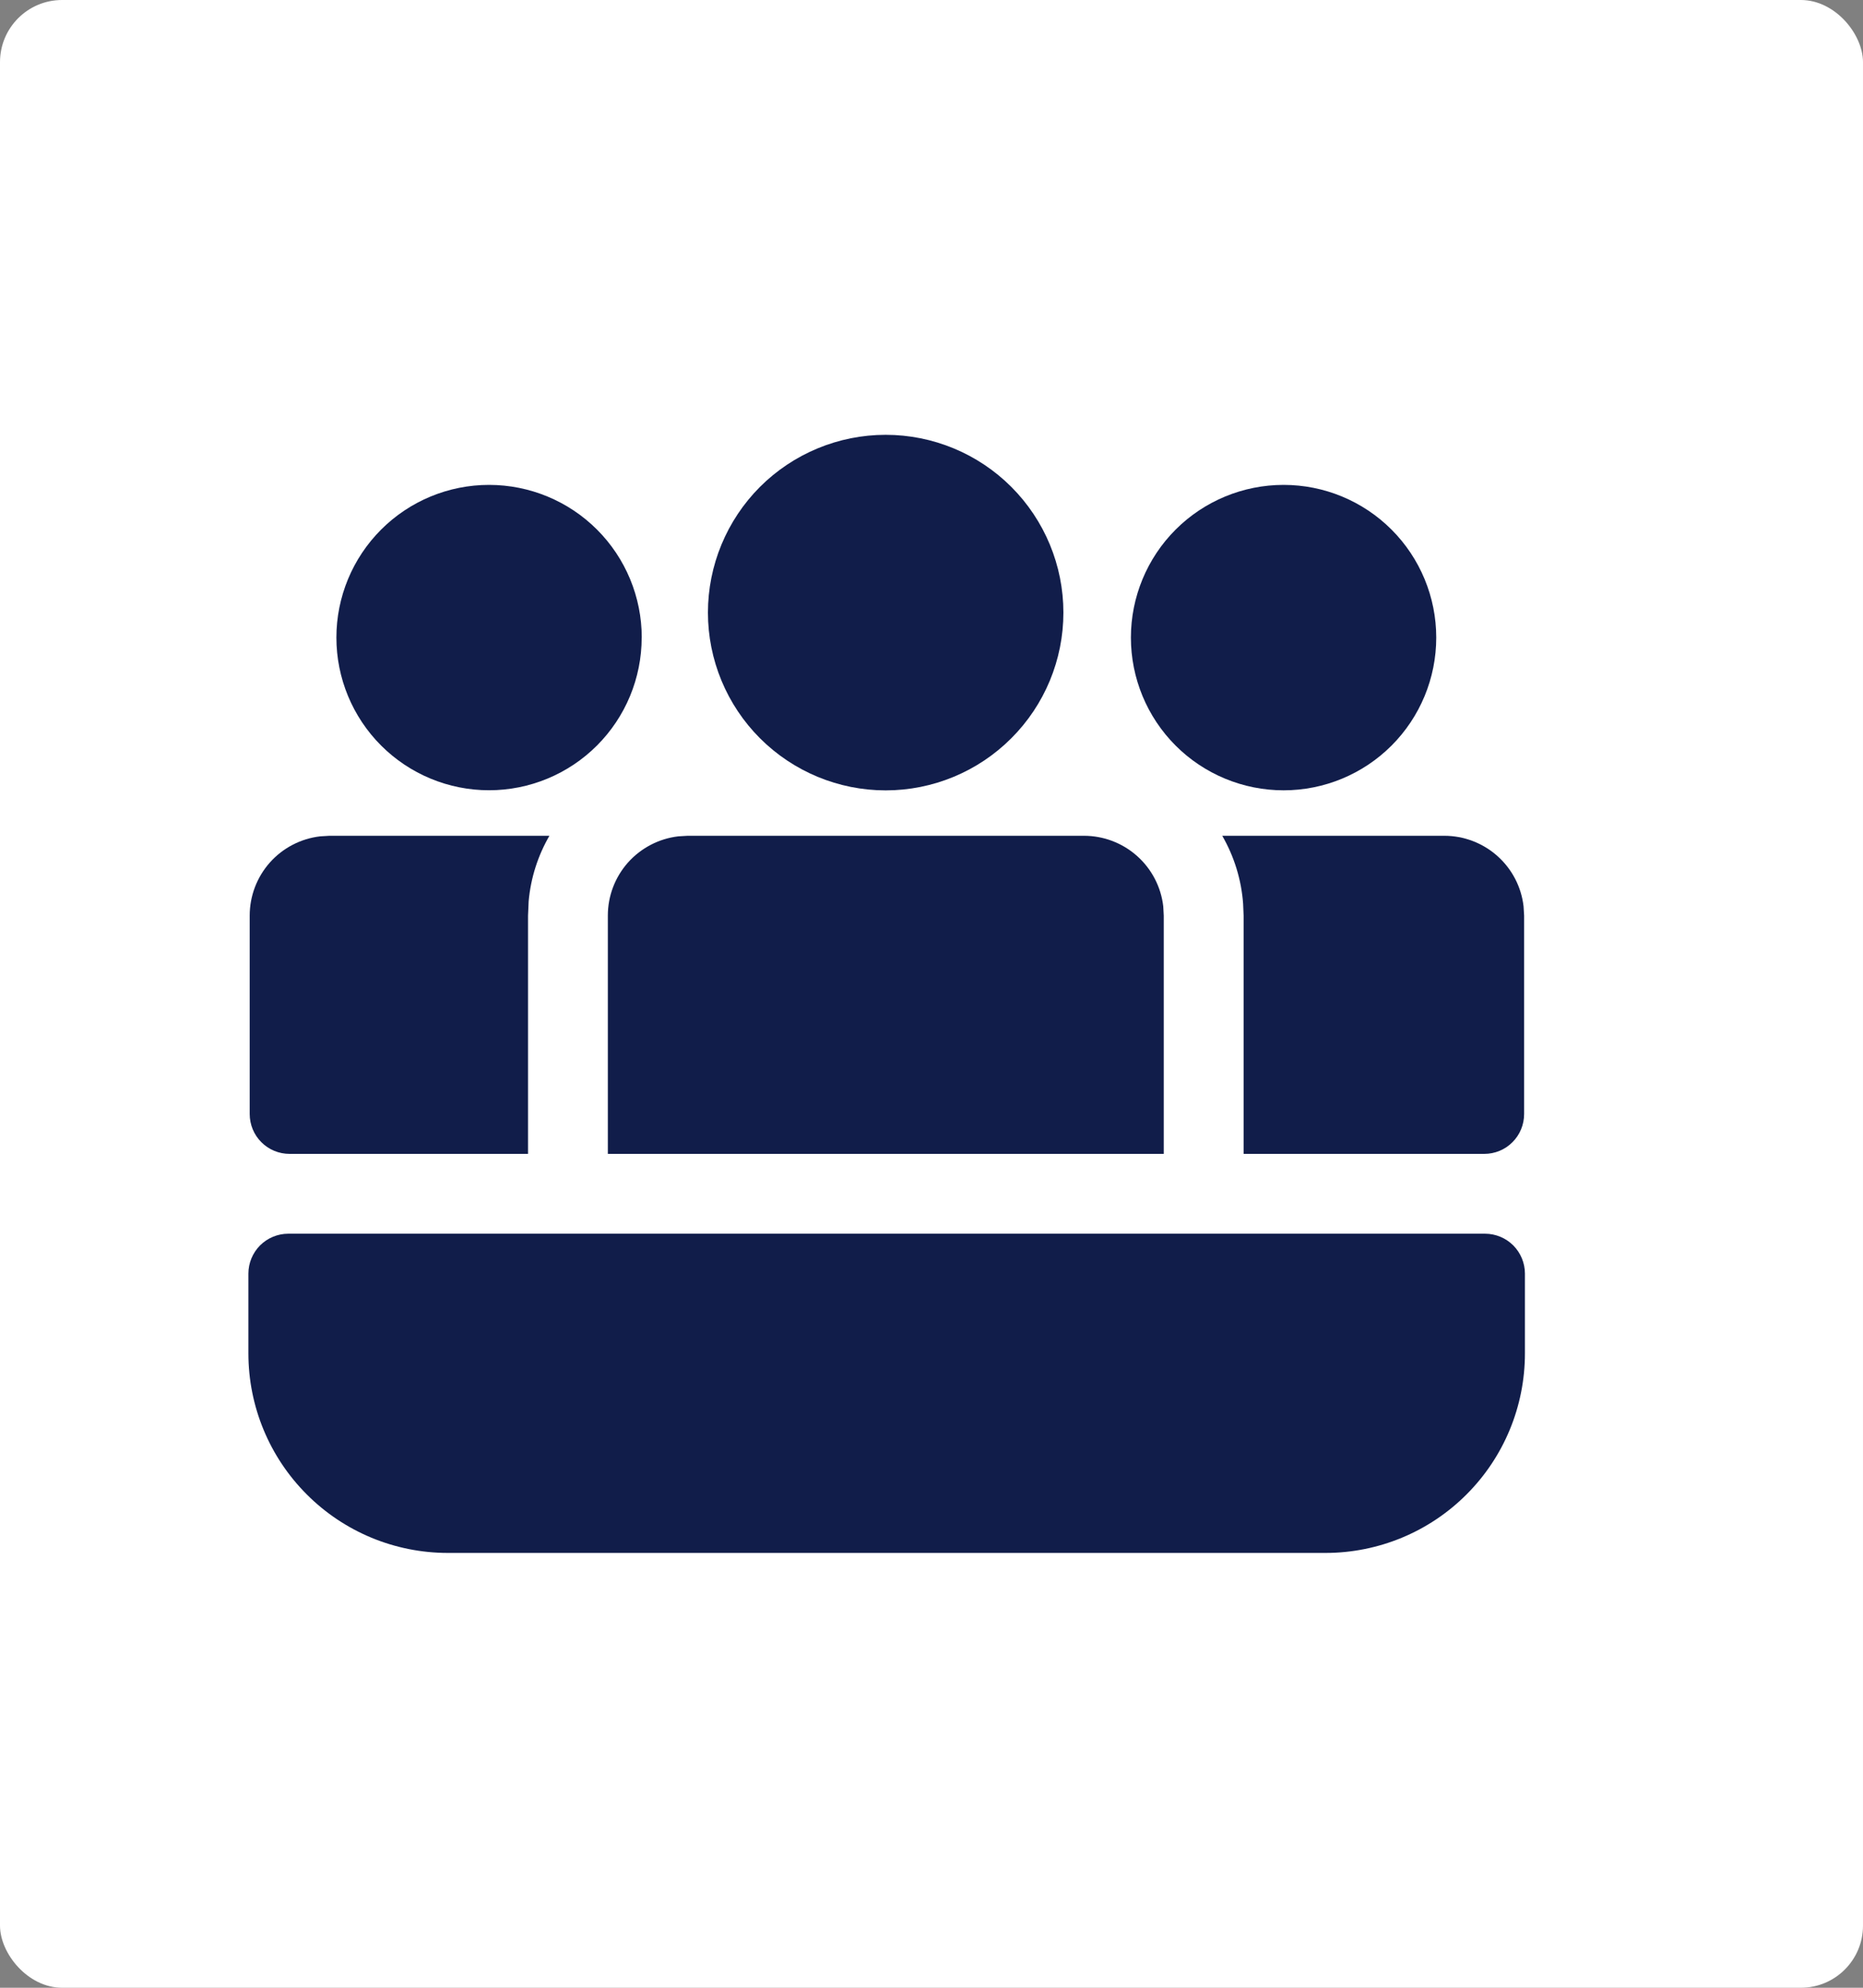
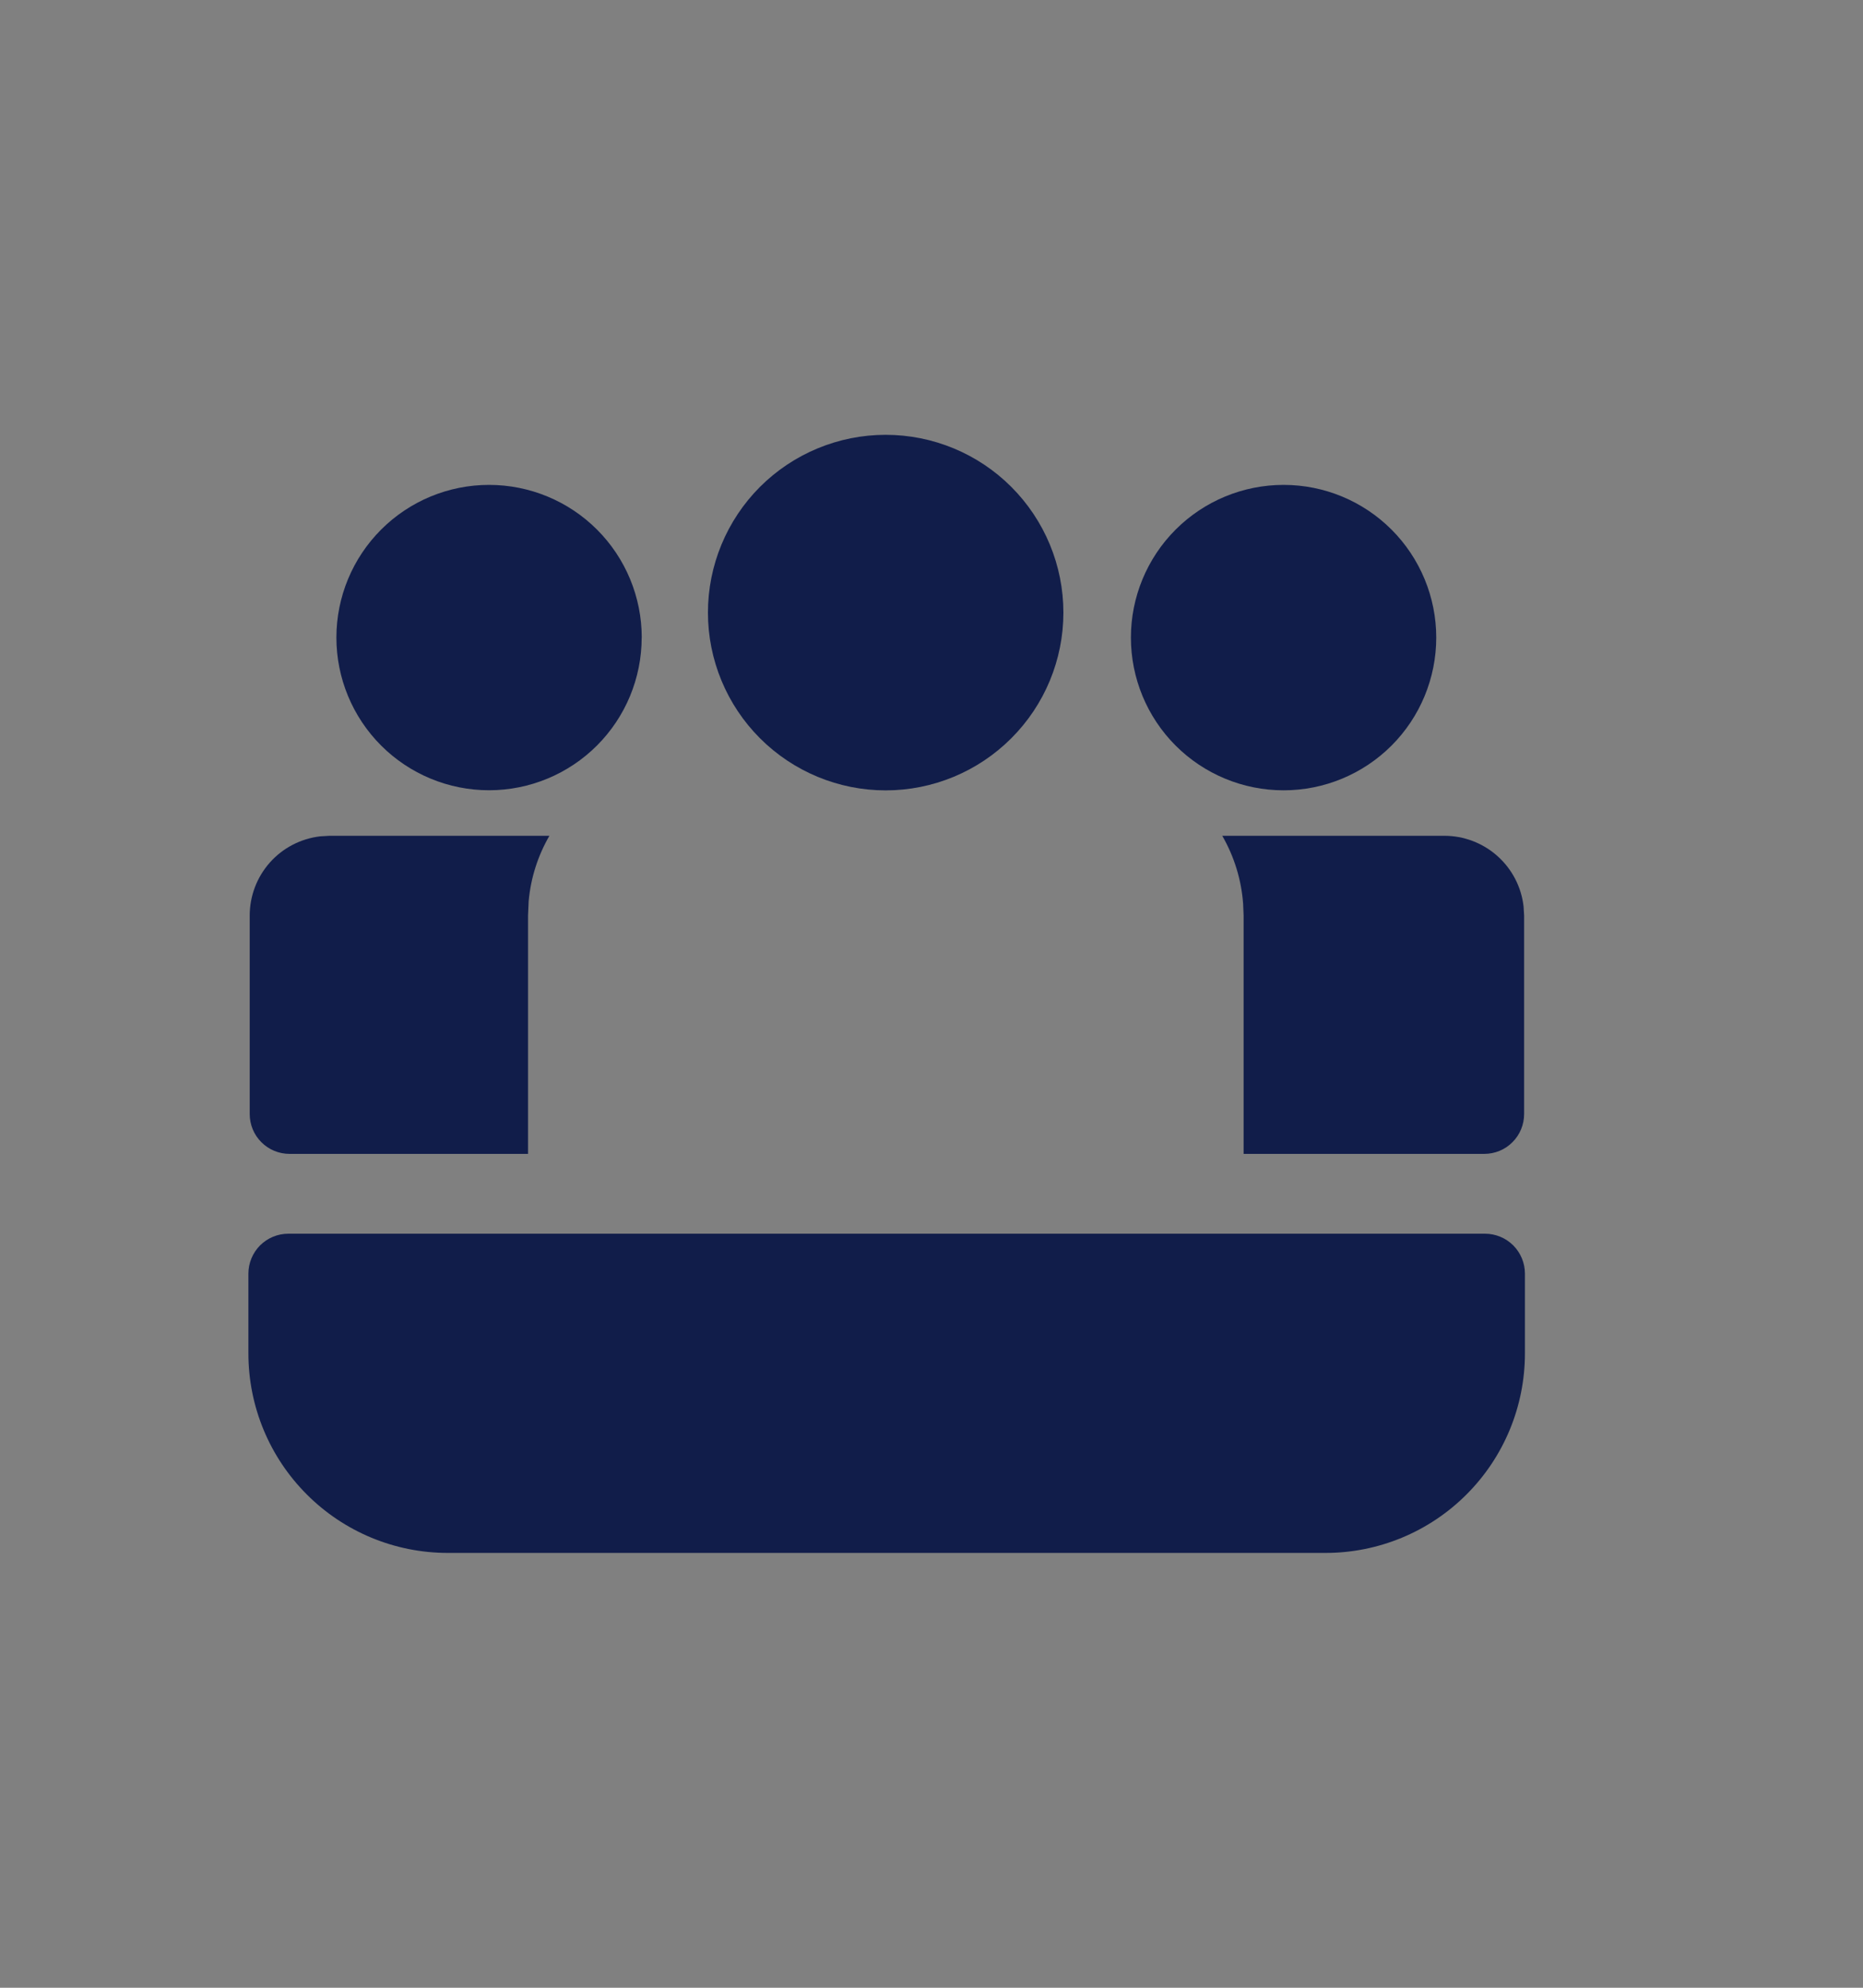
<svg xmlns="http://www.w3.org/2000/svg" width="30" height="32" viewBox="0 0 30 32" fill="none">
  <rect x="0" y="0" width="30" height="32" fill="#808080" stroke="none" />
-   <rect width="30" height="32" rx="1" fill="white" />
  <path d="M17.124 9.862C17.124 9.103 16.822 8.375 16.285 7.838C15.749 7.302 15.021 7 14.262 7C13.503 7 12.775 7.302 12.238 7.838C11.702 8.375 11.4 9.103 11.4 9.862C11.4 10.621 11.702 11.349 12.238 11.885C12.775 12.422 13.503 12.724 14.262 12.724C15.021 12.724 15.749 12.422 16.285 11.885C16.822 11.349 17.124 10.621 17.124 9.862V9.862Z" fill="#111D4A" />
  <path d="M4.663 18.576H8.503V14.74L8.513 14.509C8.547 14.127 8.665 13.77 8.847 13.455H5.305L5.155 13.464C4.842 13.501 4.554 13.651 4.345 13.886C4.136 14.122 4.021 14.425 4.021 14.74V17.934C4.021 18.104 4.088 18.268 4.209 18.388C4.329 18.509 4.493 18.576 4.663 18.576Z" fill="#111D4A" />
  <path d="M24.543 17.934C24.543 18.104 24.476 18.268 24.355 18.388C24.235 18.509 24.071 18.576 23.901 18.576H20.026V14.74L20.018 14.549C19.99 14.163 19.875 13.79 19.682 13.455H23.258C23.573 13.455 23.877 13.571 24.112 13.78C24.348 13.99 24.498 14.278 24.534 14.591L24.543 14.74V17.934Z" fill="#111D4A" />
-   <path d="M18.732 14.591C18.696 14.278 18.545 13.989 18.31 13.78C18.074 13.57 17.77 13.455 17.455 13.455H11.072L10.922 13.464C10.61 13.501 10.322 13.651 10.112 13.886C9.903 14.122 9.788 14.425 9.788 14.74V18.576H18.74V14.74L18.732 14.591V14.591Z" fill="#111D4A" />
  <path d="M20.67 7.806C21.322 7.806 21.947 8.065 22.408 8.526C22.869 8.987 23.128 9.613 23.128 10.264C23.128 10.916 22.869 11.542 22.408 12.003C21.947 12.464 21.322 12.723 20.67 12.723C20.018 12.723 19.392 12.464 18.931 12.003C18.47 11.542 18.211 10.916 18.211 10.264C18.211 9.613 18.47 8.987 18.931 8.526C19.392 8.065 20.018 7.806 20.67 7.806V7.806Z" fill="#111D4A" />
  <path d="M10.334 10.264C10.334 9.612 10.075 8.987 9.614 8.526C9.153 8.065 8.527 7.806 7.875 7.806C7.223 7.806 6.598 8.065 6.137 8.526C5.676 8.987 5.417 9.612 5.417 10.264C5.417 10.916 5.676 11.541 6.137 12.002C6.598 12.463 7.223 12.722 7.875 12.722C8.527 12.722 9.152 12.463 9.613 12.002C10.074 11.541 10.333 10.916 10.333 10.264H10.334Z" fill="#111D4A" />
  <path d="M4.642 19.861C4.472 19.861 4.309 19.929 4.188 20.049C4.068 20.17 4 20.333 4 20.503V21.788C4 22.64 4.338 23.457 4.941 24.059C5.543 24.662 6.36 25 7.212 25H21.344C22.196 25 23.013 24.662 23.615 24.059C24.218 23.457 24.556 22.64 24.556 21.788V20.503C24.556 20.333 24.488 20.17 24.368 20.049C24.247 19.929 24.084 19.861 23.914 19.861H4.642Z" fill="#111D4A" />
</svg>